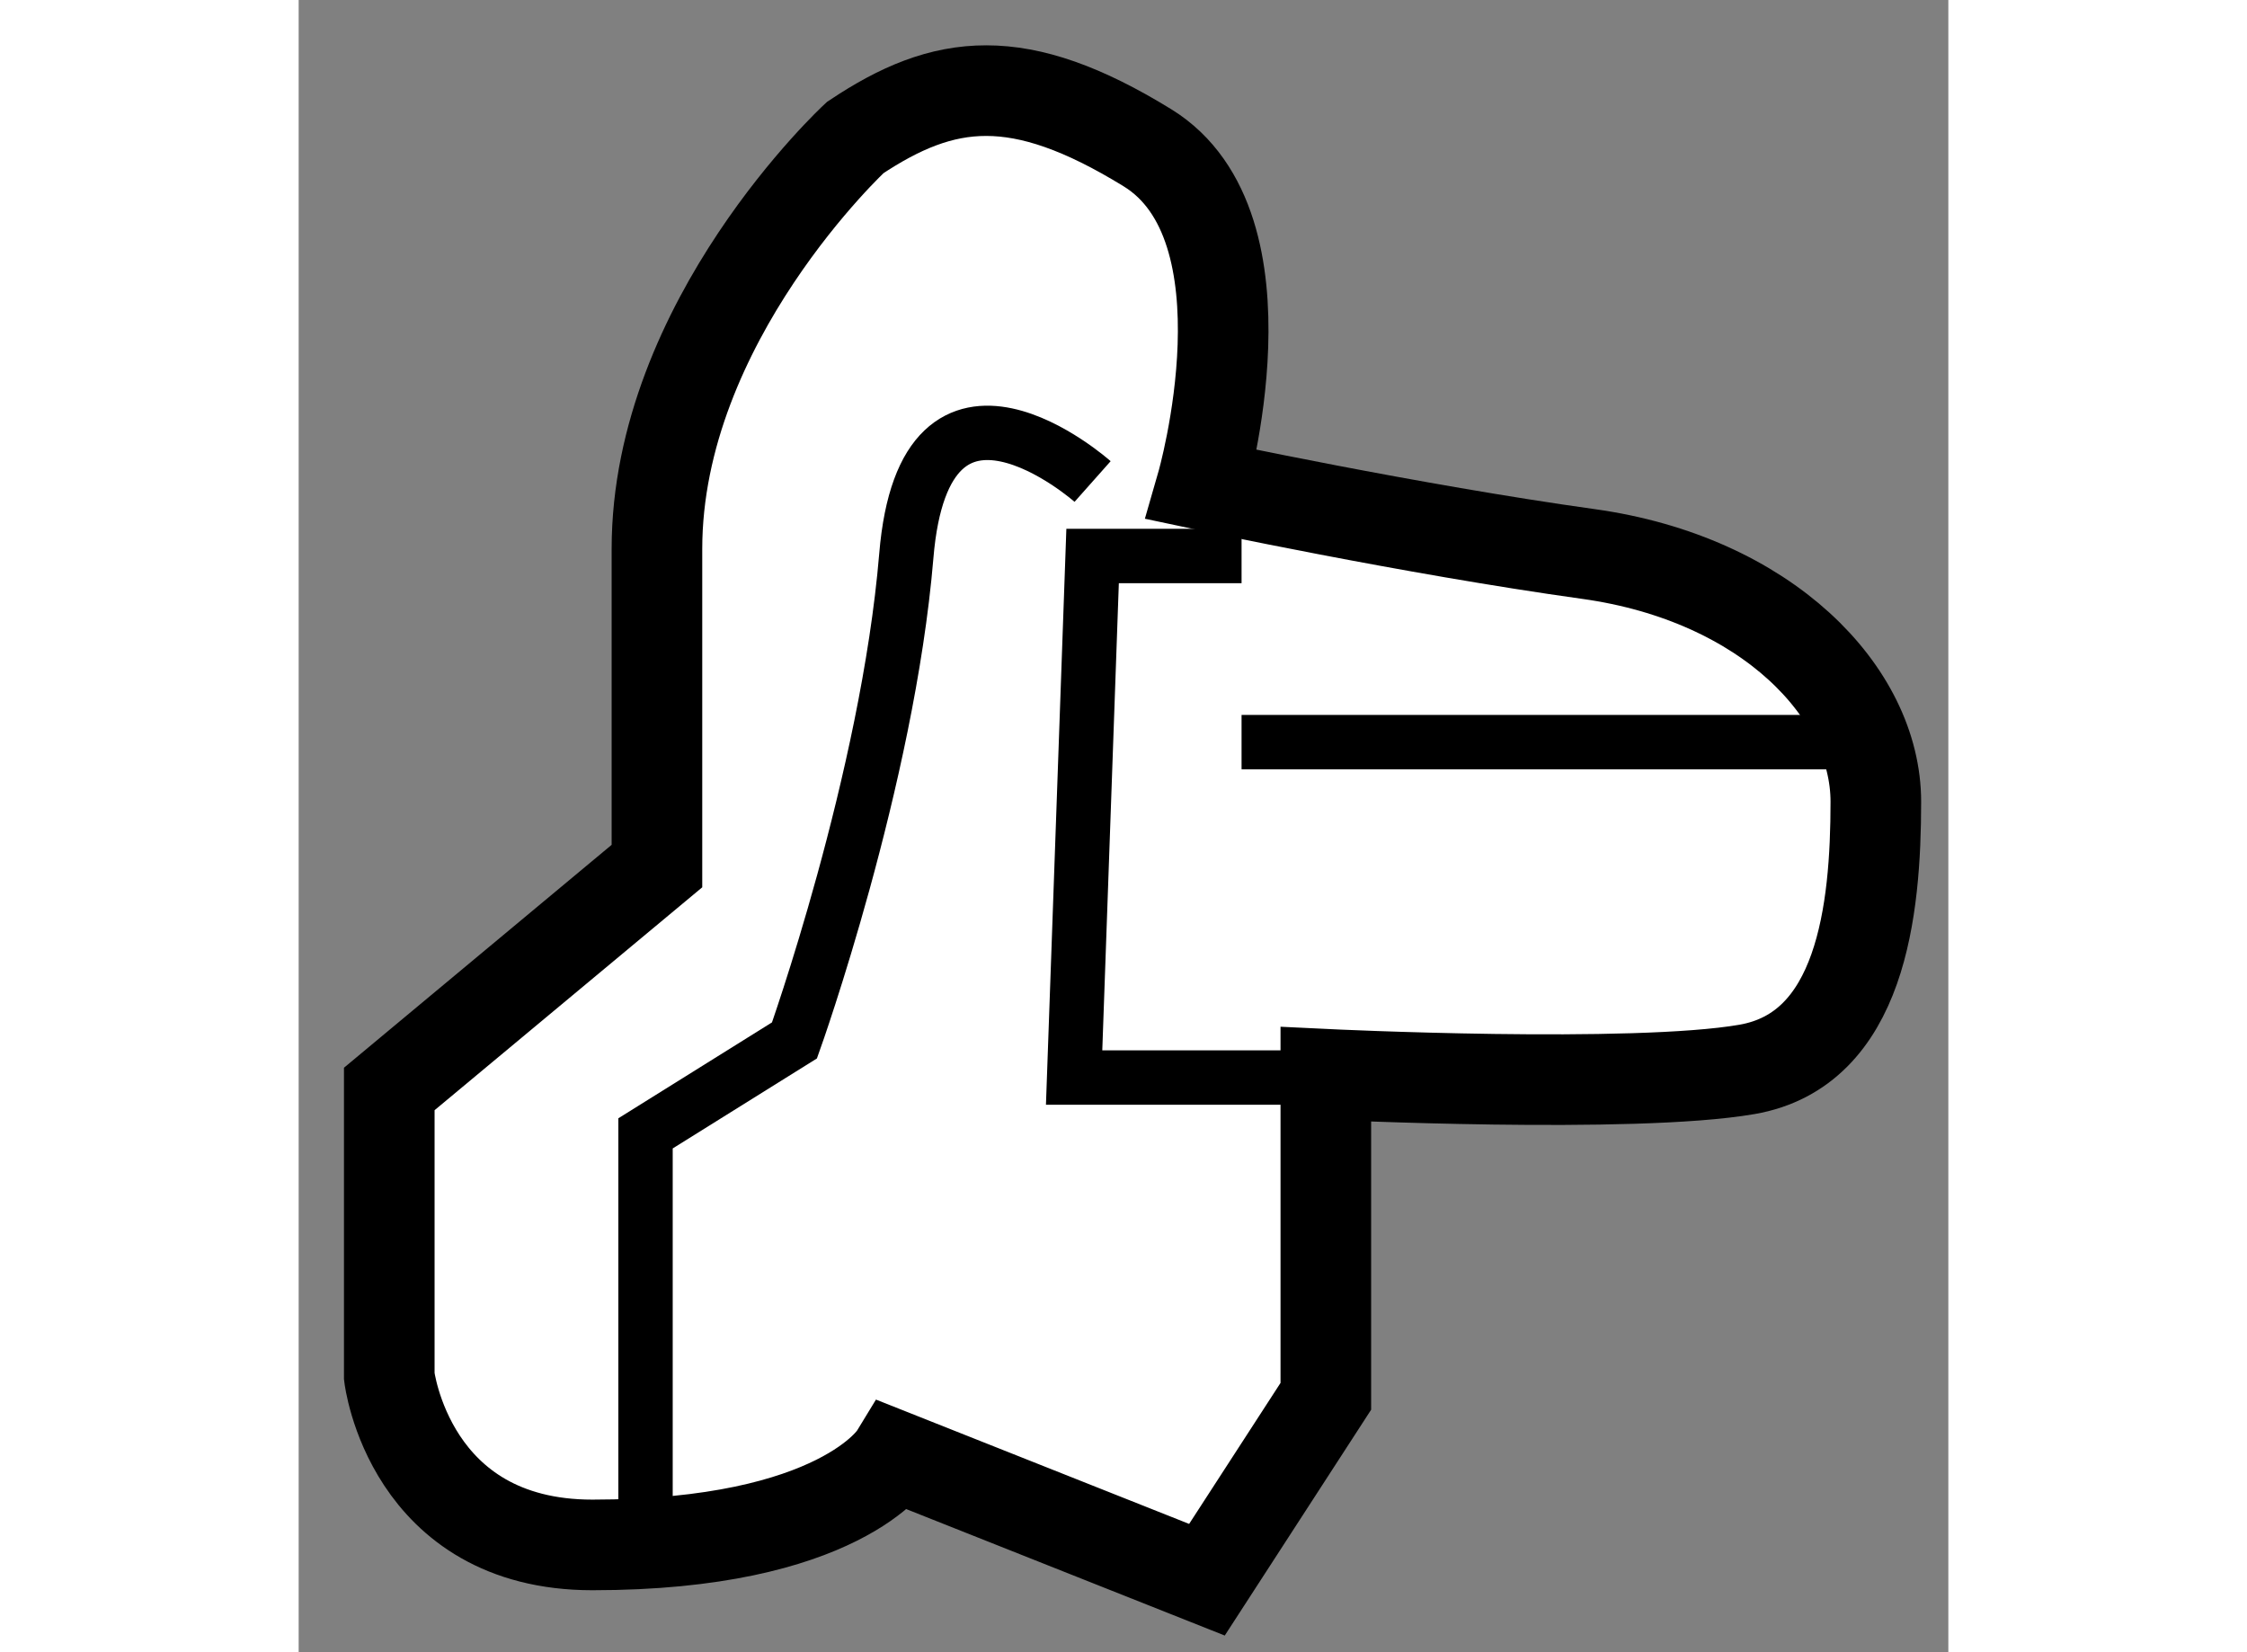
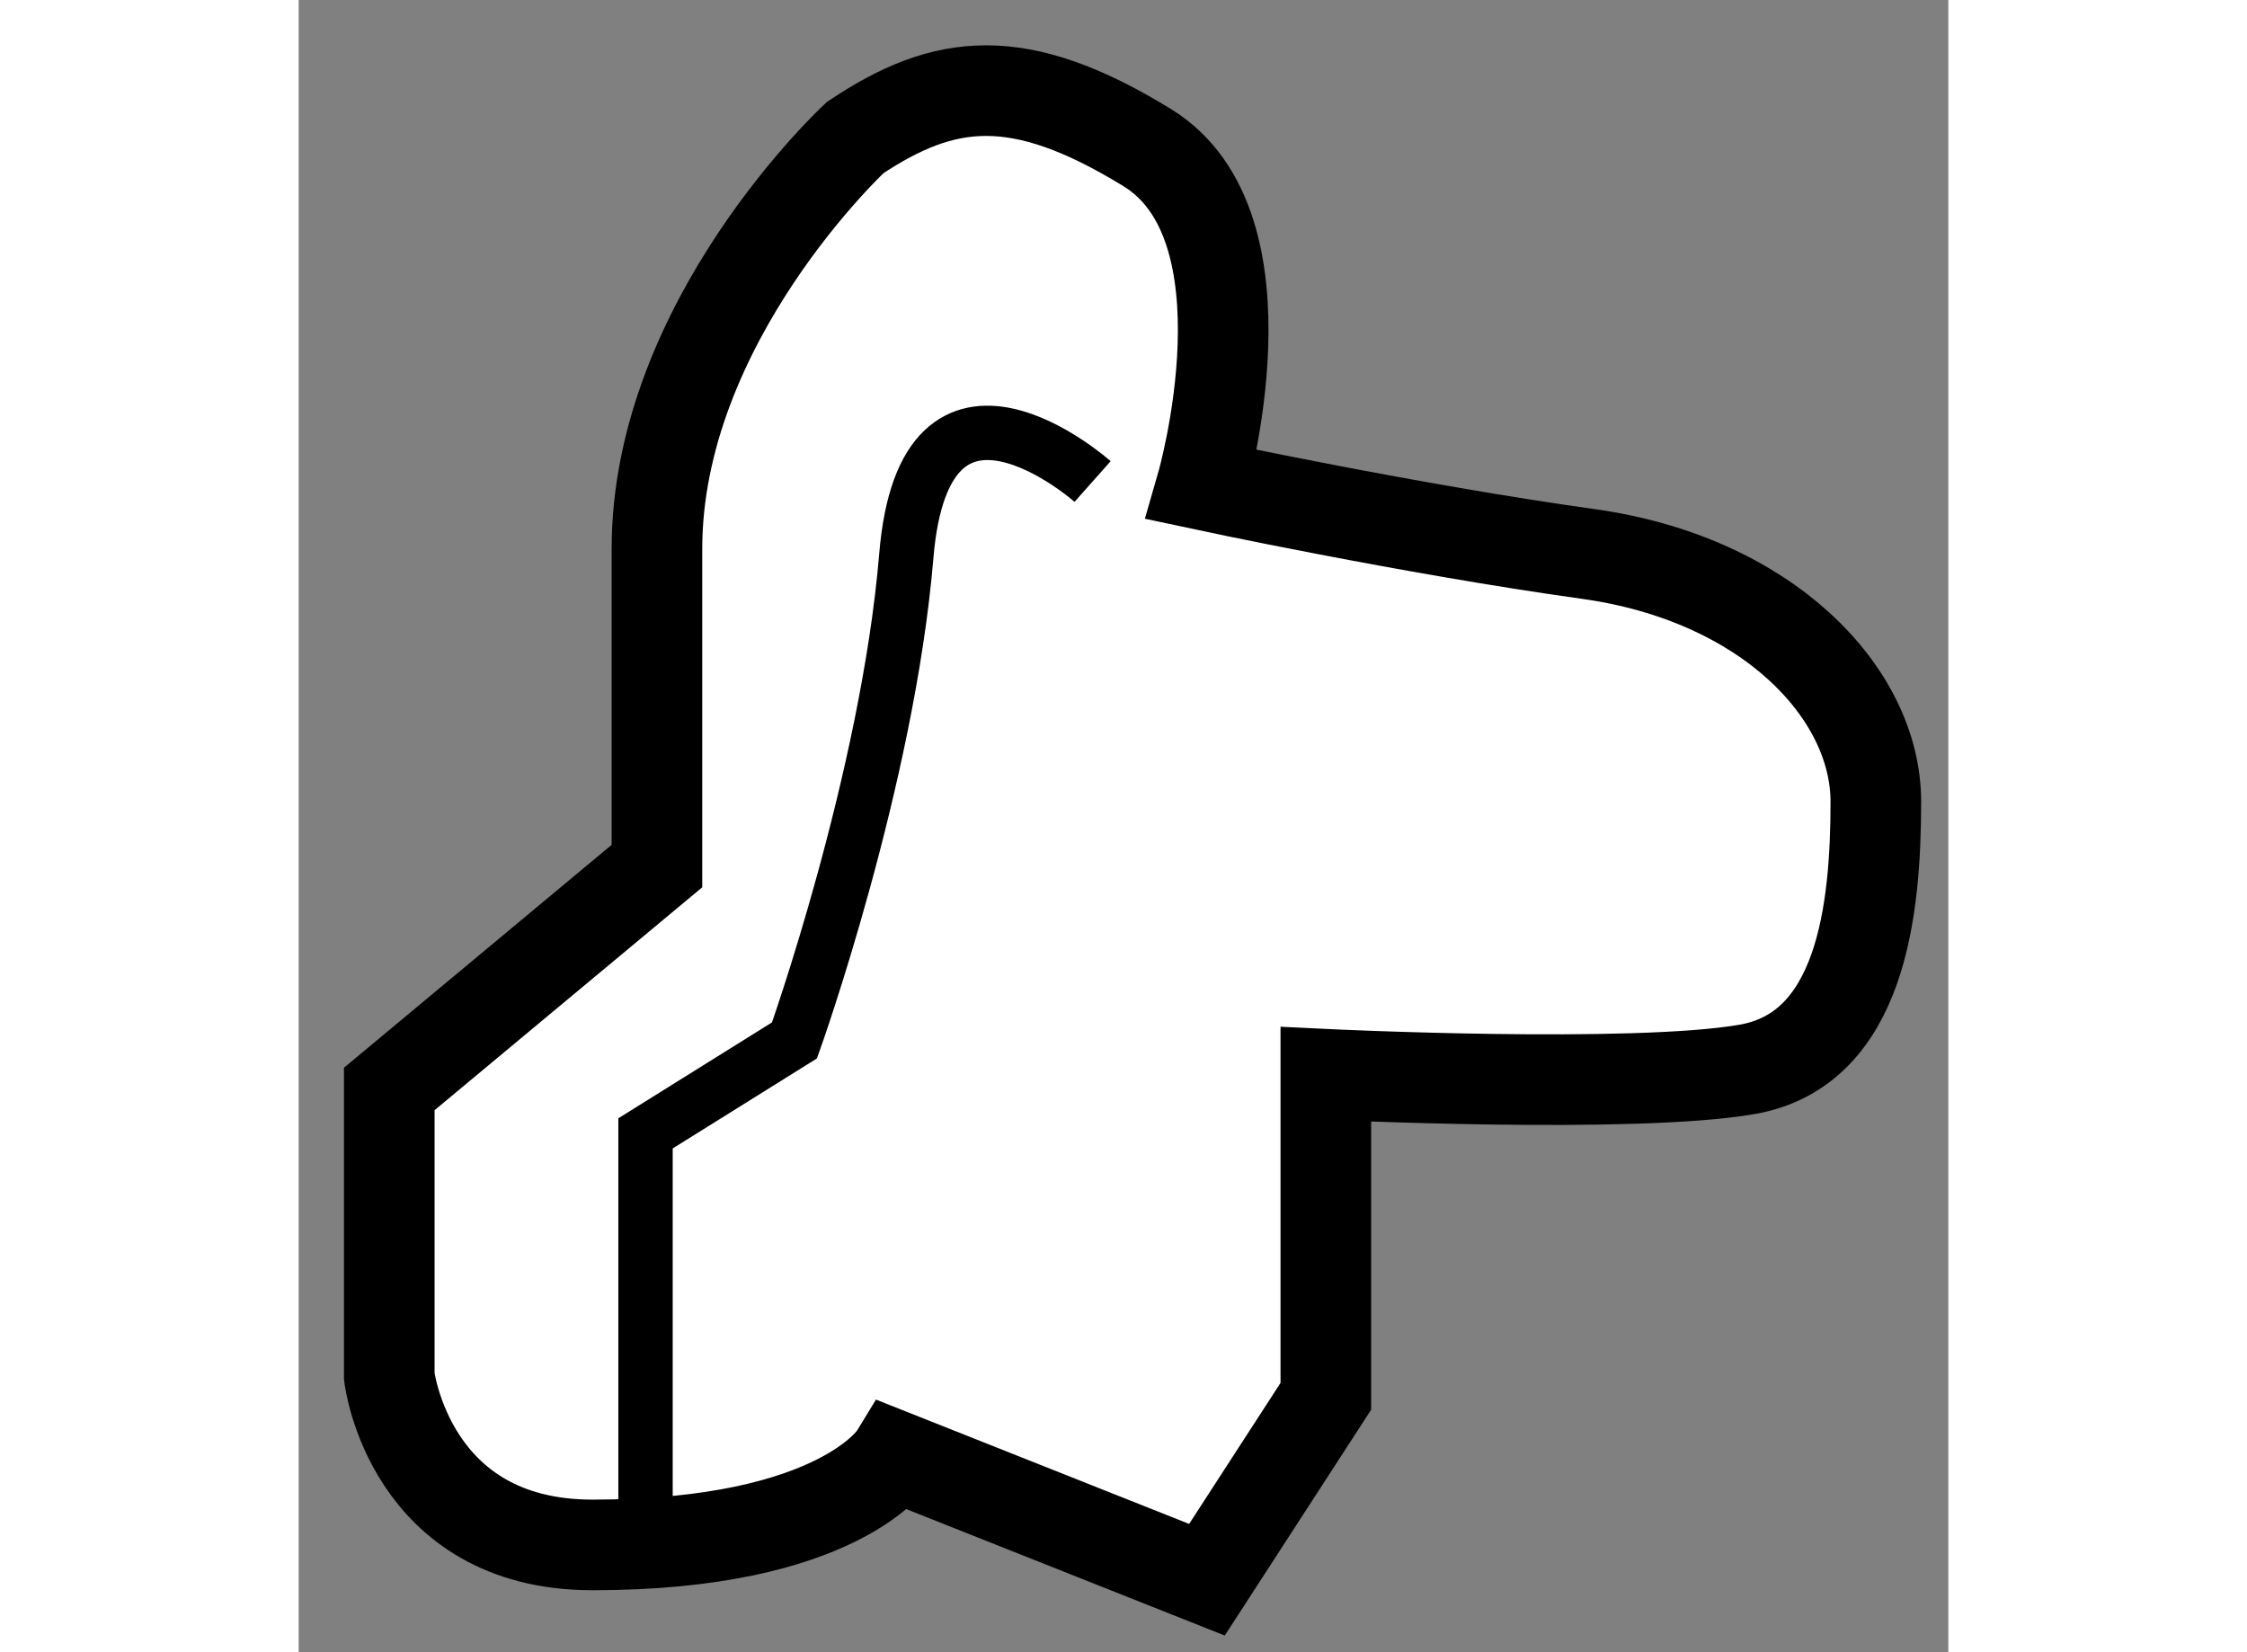
<svg xmlns="http://www.w3.org/2000/svg" version="1.1" x="0px" y="0px" width="244.8px" height="180px" viewBox="204.779 115.721 9.103 9.117" enable-background="new 0 0 244.8 180" xml:space="preserve">
  <rect x="204.779" y="115.721" width="9.103" height="9.117" fill="#808080" stroke="none" />
  <g>
    <path fill="#FFFFFF" stroke="#000000" stroke-width="0.5" d="M207.85,116.48c0,0-1.094,1.012-1.094,2.27v1.75l-1.477,1.23v1.586    c0,0,0.109,0.93,1.121,0.93c1.367,0,1.668-0.492,1.668-0.492l1.723,0.684l0.656-1.012v-1.777c0,0,1.695,0.082,2.324-0.027    s0.711-0.875,0.711-1.477s-0.602-1.23-1.586-1.367s-2.133-0.383-2.133-0.383s0.41-1.422-0.301-1.859    S208.342,116.152,207.85,116.48z" />
    <path fill="none" stroke="#000000" stroke-width="0.3" d="M209.16,118.378c0,0-0.926-0.822-1.028,0.411    c-0.103,1.234-0.617,2.673-0.617,2.673l-0.822,0.513v2.16" />
-     <polyline fill="none" stroke="#000000" stroke-width="0.3" points="209.982,118.789 209.16,118.789 209.058,121.667     211.833,121.667   " />
-     <line fill="none" stroke="#000000" stroke-width="0.3" x1="209.982" y1="119.816" x2="213.482" y2="119.816" />
  </g>
</svg>